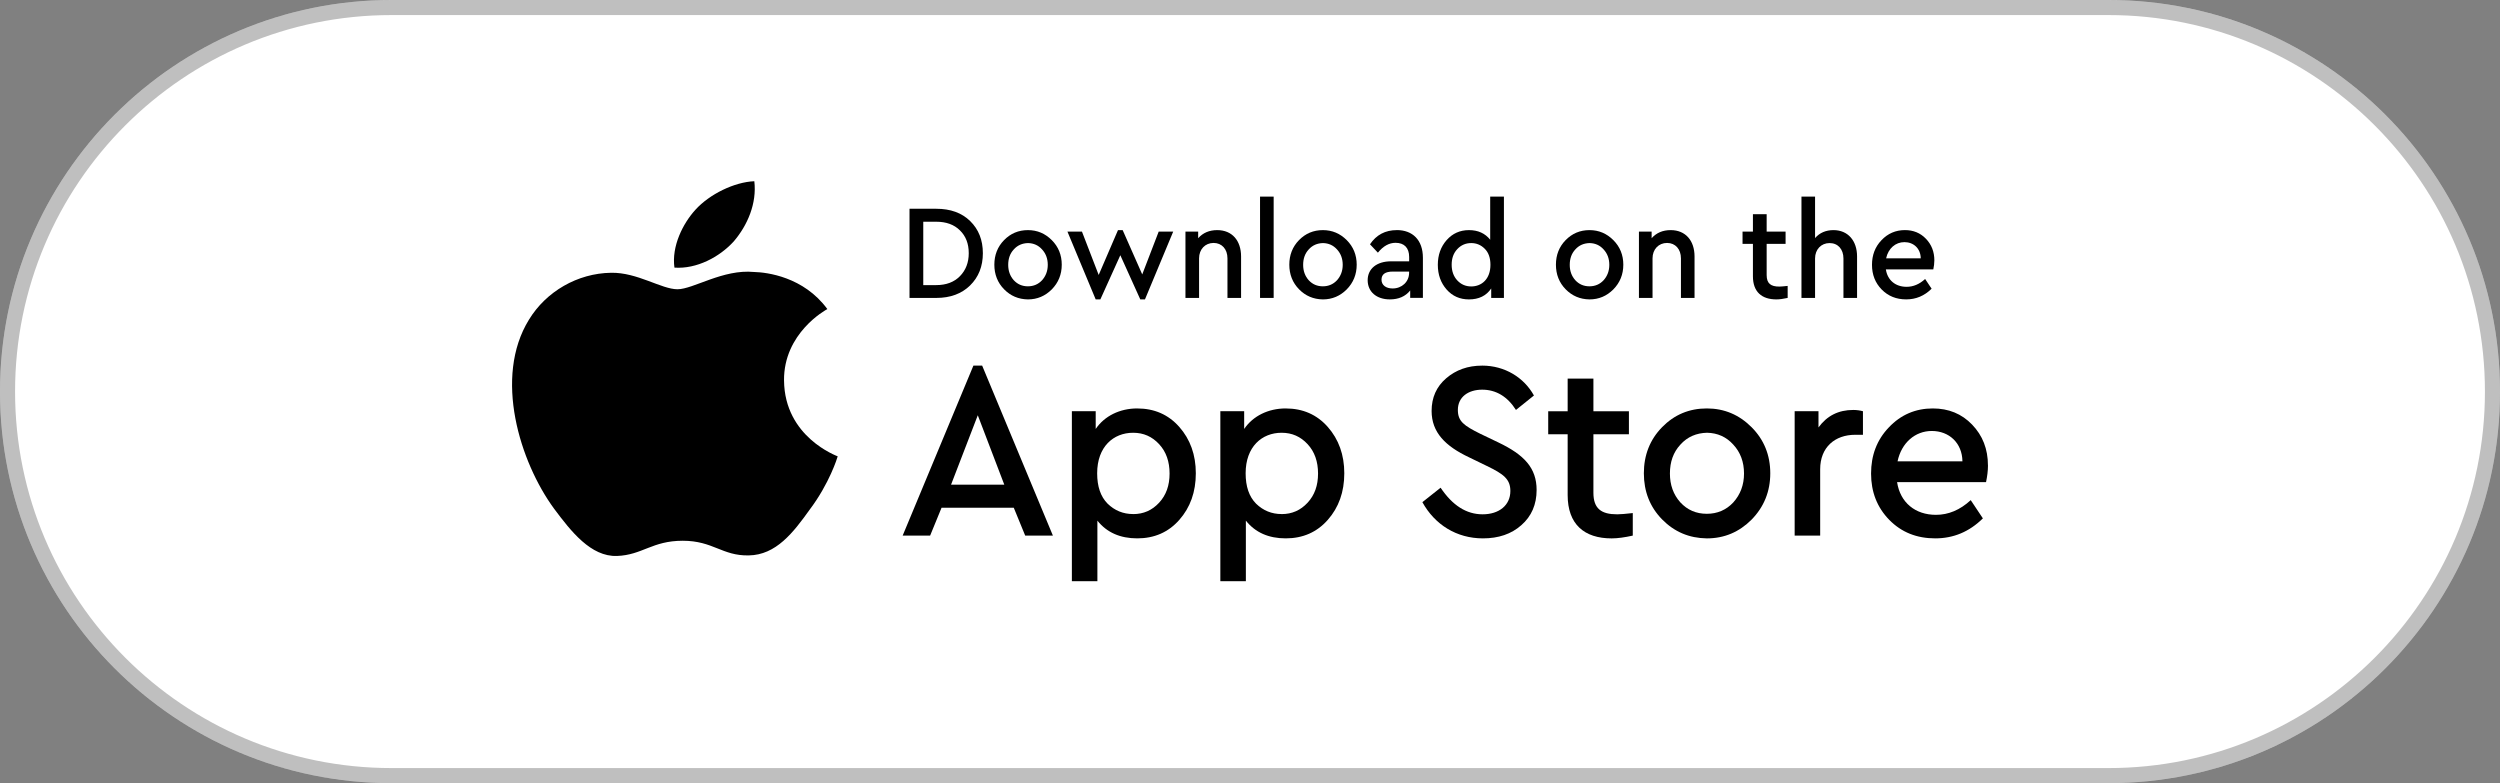
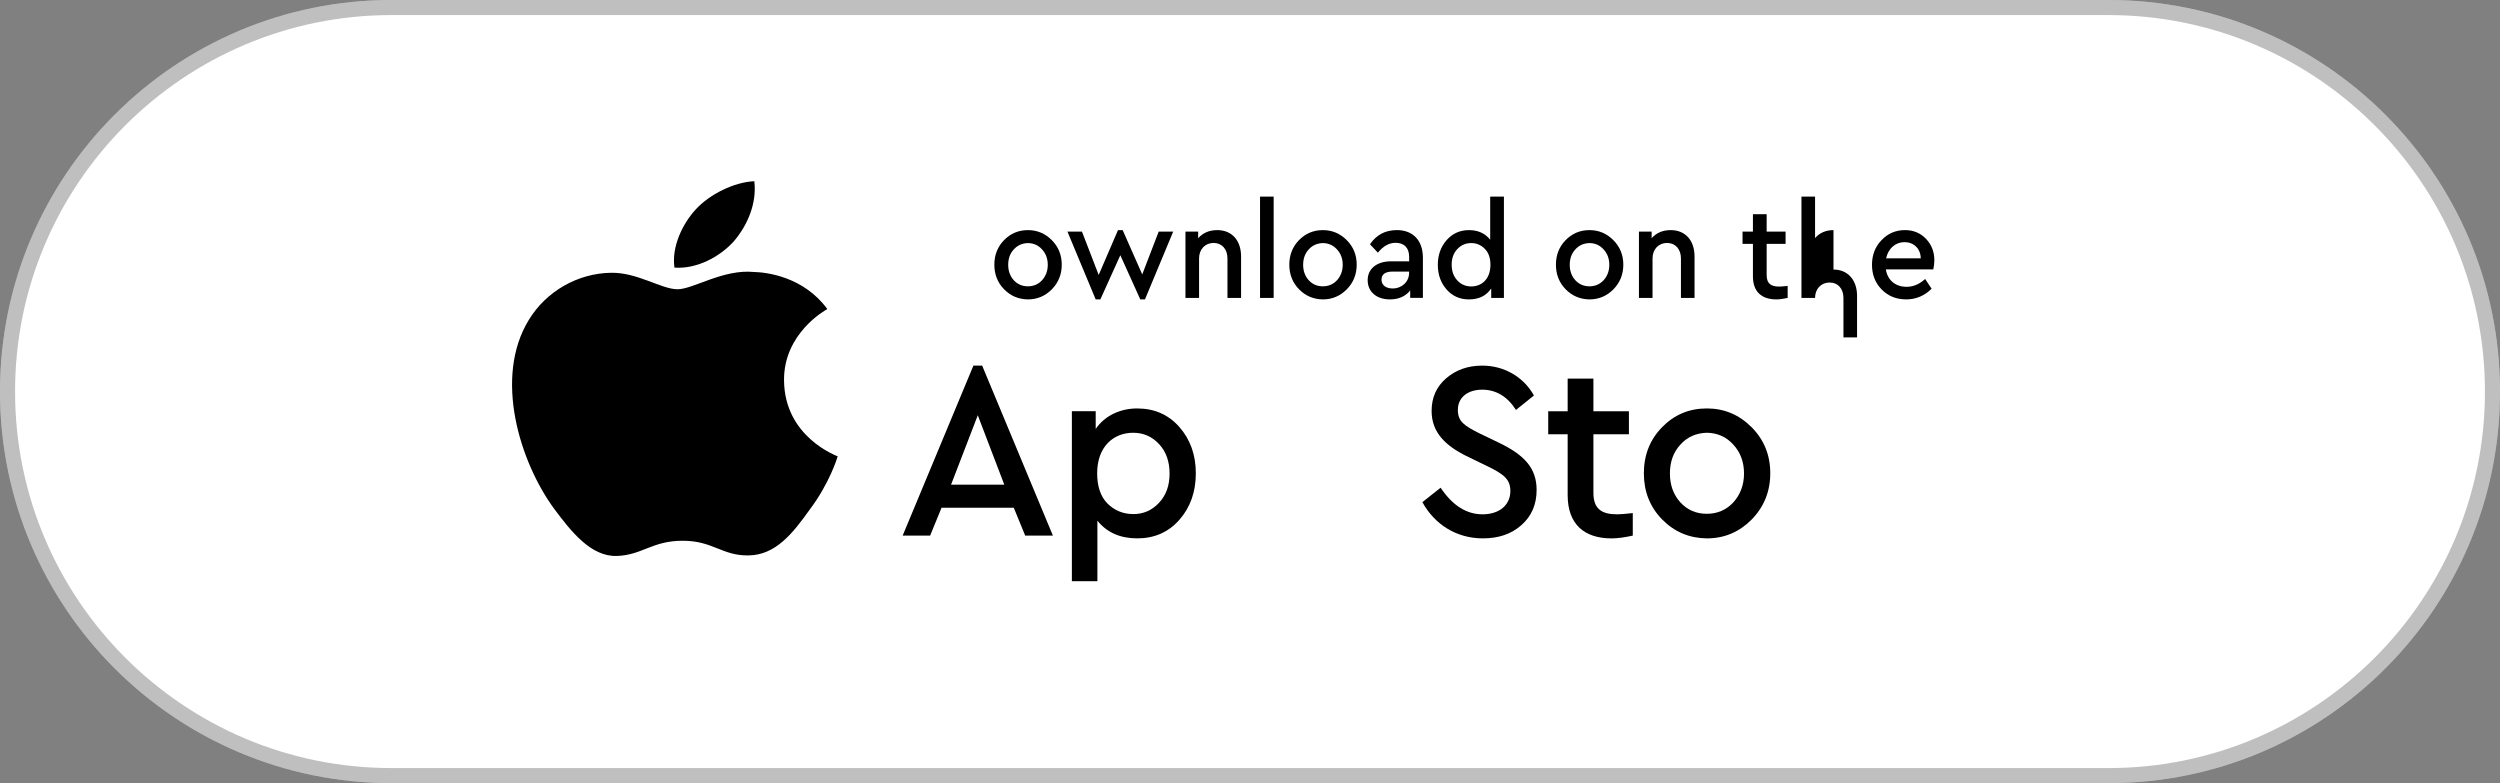
<svg xmlns="http://www.w3.org/2000/svg" id="b" width="129.99" height="40.72" viewBox="0 0 129.99 40.72">
  <rect x="0" y="0" width="129.99" height="40.72" fill="#808080" stroke="none" />
  <g id="c">
    <path d="M20.36,0h89.27C120.875,0,129.99,9.115,129.99,20.36h0c0,11.244-9.115,20.36-20.36,20.36H20.36C9.115,40.72,0,31.604,0,20.36H0C0,9.115,9.115,0,20.36,0Z" fill="#fff" stroke-width="0" />
    <path d="M20.36.392h89.27c11.028,0,19.968,8.94,19.968,19.968h0c0,11.028-8.94,19.968-19.968,19.968H20.36C9.332,40.328.392,31.388.392,20.36H.392C.392,9.332,9.332.392,20.36.392Z" fill="none" stroke="rgba(0,0,0,.25)" stroke-width=".783" />
-     <path d="M47.291,10.855v4.636h1.395c.728,0,1.314-.218,1.752-.646.445-.435.667-.997.667-1.679,0-.688-.222-1.243-.661-1.672-.438-.428-1.025-.639-1.759-.639h-1.395ZM48.68,11.529c.519,0,.93.148,1.233.45.303.295.458.688.458,1.187,0,.485-.155.885-.458,1.194-.303.309-.714.464-1.233.464h-.674v-3.294h.674Z" stroke-width="0" />
    <path d="M53.448,11.965c-.492,0-.903.176-1.24.52s-.506.773-.506,1.278.169.934.506,1.278c.337.344.748.52,1.24.527.485,0,.896-.176,1.24-.52.344-.351.519-.78.519-1.285s-.175-.934-.519-1.278c-.344-.344-.755-.52-1.24-.52ZM53.455,12.639c.29.007.532.112.728.33.195.211.297.478.297.801,0,.316-.101.583-.297.801-.196.211-.445.316-.735.316-.297,0-.539-.105-.735-.316-.195-.218-.29-.485-.29-.801,0-.323.094-.59.29-.801.196-.218.445-.323.741-.33Z" stroke-width="0" />
    <path d="M59.392,14.269l-1.018-2.304h-.243l-1.004,2.332-.87-2.255h-.755l1.469,3.526h.243l1.038-2.297,1.038,2.297h.243l1.469-3.526h-.755l-.856,2.227Z" stroke-width="0" />
    <path d="M63.291,11.965c-.411,0-.741.14-.991.421v-.344h-.661v3.449h.708v-2.058c0-.471.317-.801.755-.801.431,0,.721.323.721.801v2.058h.708v-2.156c0-.822-.465-1.37-1.24-1.37Z" stroke-width="0" />
    <path d="M65.517,10.223v5.268h.708v-5.268h-.708Z" stroke-width="0" />
    <path d="M68.784,11.965c-.492,0-.903.176-1.24.52-.337.344-.505.773-.505,1.278s.169.934.505,1.278c.337.344.748.52,1.24.527.485,0,.896-.176,1.24-.52.344-.351.519-.78.519-1.285s-.175-.934-.519-1.278c-.344-.344-.755-.52-1.24-.52ZM68.791,12.639c.29.007.532.112.728.33.195.211.297.478.297.801,0,.316-.101.583-.297.801-.195.211-.445.316-.735.316-.297,0-.539-.105-.735-.316-.195-.218-.29-.485-.29-.801,0-.323.094-.59.29-.801.195-.218.445-.323.741-.33Z" stroke-width="0" />
    <path d="M72.629,11.965c-.6,0-1.065.246-1.395.738l.411.435c.276-.344.586-.513.917-.513.452,0,.708.26.708.737v.225h-.937c-.748,0-1.22.386-1.22.983s.458.997,1.153.997c.458,0,.809-.155,1.058-.464v.386h.661v-2.086c0-.927-.539-1.44-1.355-1.44ZM72.413,14.999c-.344,0-.58-.169-.58-.457,0-.281.195-.421.586-.421h.849v.063c0,.471-.378.815-.856.815Z" stroke-width="0" />
    <path d="M77.483,12.464c-.263-.33-.627-.499-1.105-.499-.465,0-.856.176-1.159.52-.303.344-.458.773-.458,1.285s.155.941.458,1.285c.303.344.694.513,1.159.513.519,0,.903-.19,1.159-.569v.492h.661v-5.268h-.714v2.241ZM76.499,14.894c-.29,0-.532-.105-.728-.316-.195-.211-.29-.485-.29-.815s.094-.597.29-.808c.196-.211.438-.316.728-.316.27,0,.506.098.701.295.195.19.297.471.297.836,0,.737-.452,1.124-.998,1.124Z" stroke-width="0" />
    <path d="M82.647,11.965c-.492,0-.903.176-1.24.52-.337.344-.505.773-.505,1.278s.168.934.505,1.278c.338.344.749.52,1.24.527.486,0,.897-.176,1.24-.52.344-.351.519-.78.519-1.285s-.175-.934-.519-1.278-.755-.52-1.24-.52ZM82.654,12.639c.29.007.532.112.727.33.196.211.297.478.297.801,0,.316-.101.583-.297.801-.195.211-.445.316-.735.316-.297,0-.54-.105-.735-.316-.196-.218-.29-.485-.29-.801,0-.323.094-.59.29-.801.195-.218.445-.323.742-.33Z" stroke-width="0" />
    <path d="M86.869,11.965c-.412,0-.742.14-.991.421v-.344h-.66v3.449h.707v-2.058c0-.471.317-.801.756-.801.431,0,.721.323.721.801v2.058h.707v-2.156c0-.822-.465-1.37-1.24-1.37Z" stroke-width="0" />
    <path d="M92.513,14.901c-.431,0-.654-.155-.654-.597v-1.623h.984v-.639h-.984v-.906h-.714v.906h-.54v.639h.54v1.686c0,.808.458,1.201,1.22,1.201.168,0,.363-.028.586-.077v-.625c-.195.021-.337.035-.438.035Z" stroke-width="0" />
-     <path d="M95.334,11.965c-.398,0-.721.14-.958.414v-2.156h-.707v5.268h.707v-2.051c0-.471.317-.801.755-.801s.721.323.721.801v2.051h.708v-2.156c0-.815-.471-1.37-1.226-1.37Z" stroke-width="0" />
+     <path d="M95.334,11.965c-.398,0-.721.14-.958.414v-2.156h-.707v5.268h.707c0-.471.317-.801.755-.801s.721.323.721.801v2.051h.708v-2.156c0-.815-.471-1.37-1.226-1.37Z" stroke-width="0" />
    <path d="M100.579,13.545c0-.457-.148-.829-.439-1.131-.29-.302-.654-.45-1.092-.45-.478,0-.89.176-1.22.527-.33.344-.492.773-.492,1.278,0,.513.168.941.505,1.285.338.344.762.513,1.274.513.506,0,.944-.183,1.321-.555l-.337-.506c-.297.274-.62.407-.964.407-.573,0-.991-.337-1.078-.906h2.467c.034-.162.054-.316.054-.464ZM99.022,12.59c.478,0,.843.33.849.843h-1.8c.108-.513.486-.843.951-.843Z" stroke-width="0" />
    <path d="M54.746,27.848l-3.678-8.837h-.455l-3.678,8.837h1.428l.594-1.449h3.754l.594,1.449h1.441ZM49.451,25.201l1.39-3.609,1.378,3.609h-2.768Z" stroke-width="0" />
    <path d="M59.133,21.237c-.91,0-1.706.395-2.161,1.067v-.922h-1.239v8.837h1.327v-3.148c.493.619,1.188.922,2.073.922s1.618-.316,2.186-.961c.569-.645.859-1.449.859-2.423,0-.961-.291-1.765-.859-2.41-.569-.645-1.302-.961-2.186-.961ZM58.918,26.729c-.518,0-.961-.184-1.327-.54-.366-.369-.543-.896-.543-1.58,0-1.383.847-2.107,1.87-2.107.543,0,.986.198,1.352.593.367.395.543.909.543,1.528s-.177,1.119-.543,1.515c-.366.395-.809.593-1.352.593Z" stroke-width="0" />
-     <path d="M66.853,21.237c-.91,0-1.706.395-2.161,1.067v-.922h-1.239v8.837h1.327v-3.148c.493.619,1.188.922,2.073.922s1.618-.316,2.186-.961c.569-.645.859-1.449.859-2.423,0-.961-.291-1.765-.859-2.41-.569-.645-1.302-.961-2.186-.961ZM66.638,26.729c-.518,0-.961-.184-1.327-.54-.366-.369-.543-.896-.543-1.58,0-1.383.847-2.107,1.87-2.107.543,0,.986.198,1.352.593.367.395.543.909.543,1.528s-.177,1.119-.543,1.515c-.366.395-.809.593-1.352.593Z" stroke-width="0" />
    <path d="M77.066,19.011c-.746,0-1.365.224-1.87.658-.506.435-.758,1.001-.758,1.699,0,1.119.72,1.831,1.946,2.41l.923.448c.872.421,1.226.685,1.226,1.304,0,.737-.582,1.212-1.441,1.212-.847,0-1.567-.461-2.186-1.383l-.948.751c.645,1.172,1.782,1.883,3.147,1.883.809,0,1.479-.224,1.997-.685.531-.461.796-1.08.796-1.831,0-1.146-.644-1.831-1.997-2.476l-.935-.448c-.847-.421-1.163-.645-1.163-1.238,0-.685.556-1.054,1.264-1.054.72,0,1.314.356,1.757,1.054l.935-.751c-.518-.935-1.516-1.554-2.692-1.554Z" stroke-width="0" />
    <path d="M84.077,26.742c-.809,0-1.226-.29-1.226-1.119v-3.042h1.846v-1.198h-1.846v-1.699h-1.339v1.699h-1.011v1.198h1.011v3.161c0,1.515.859,2.252,2.287,2.252.316,0,.682-.053,1.099-.145v-1.172c-.366.04-.632.066-.821.066Z" stroke-width="0" />
    <path d="M88.748,21.237c-.922,0-1.694.329-2.326.975-.631.645-.948,1.449-.948,2.397s.316,1.752.948,2.397c.632.645,1.403.975,2.326.988.91,0,1.681-.329,2.326-.975.644-.658.973-1.462.973-2.41s-.328-1.752-.973-2.397c-.644-.645-1.416-.975-2.326-.975ZM88.761,22.501c.543.013.998.211,1.365.619.366.395.556.896.556,1.501,0,.593-.19,1.093-.556,1.501-.366.395-.834.593-1.377.593-.556,0-1.011-.198-1.377-.593-.366-.408-.543-.909-.543-1.501,0-.606.177-1.106.543-1.501.366-.408.834-.606,1.39-.619Z" stroke-width="0" />
-     <path d="M96.361,21.316c-.771,0-1.365.303-1.807.909v-.843h-1.239v6.466h1.327v-3.45c0-1.146.771-1.791,1.82-1.791h.404v-1.225c-.151-.04-.316-.066-.505-.066Z" stroke-width="0" />
-     <path d="M103.365,24.2c0-.856-.278-1.554-.821-2.12-.543-.566-1.226-.843-2.047-.843-.897,0-1.668.329-2.287.988-.619.645-.922,1.449-.922,2.397,0,.961.316,1.765.948,2.41s1.428.961,2.388.961c.948,0,1.77-.342,2.478-1.04l-.632-.948c-.557.514-1.163.764-1.807.764-1.074,0-1.858-.632-2.022-1.699h4.625c.063-.303.101-.593.101-.869ZM100.446,22.409c.897,0,1.58.619,1.593,1.58h-3.374c.202-.961.91-1.58,1.781-1.58Z" stroke-width="0" />
    <path d="M40.766,19.784c-.022-2.46,2.152-3.66,2.253-3.713-1.232-1.681-3.142-1.912-3.815-1.929-1.606-.157-3.16.898-3.978.898-.832,0-2.09-.882-3.45-.857-1.747.025-3.38.973-4.273,2.44-1.848,2.996-.471,7.397,1.303,9.821.885,1.187,1.919,2.51,3.274,2.464,1.325-.049,1.822-.791,3.419-.791,1.584,0,2.051.791,3.433.762,1.421-.021,2.319-1.191,3.173-2.386,1.025-1.36,1.435-2.699,1.452-2.765-.035-.021-2.764-.997-2.79-3.944ZM38.157,12.547c.713-.837,1.201-1.97,1.065-3.124-1.03.041-2.324.668-3.063,1.484-.656.721-1.245,1.9-1.091,3.008,1.153.082,2.346-.548,3.089-1.368Z" stroke-width="0" />
  </g>
</svg>